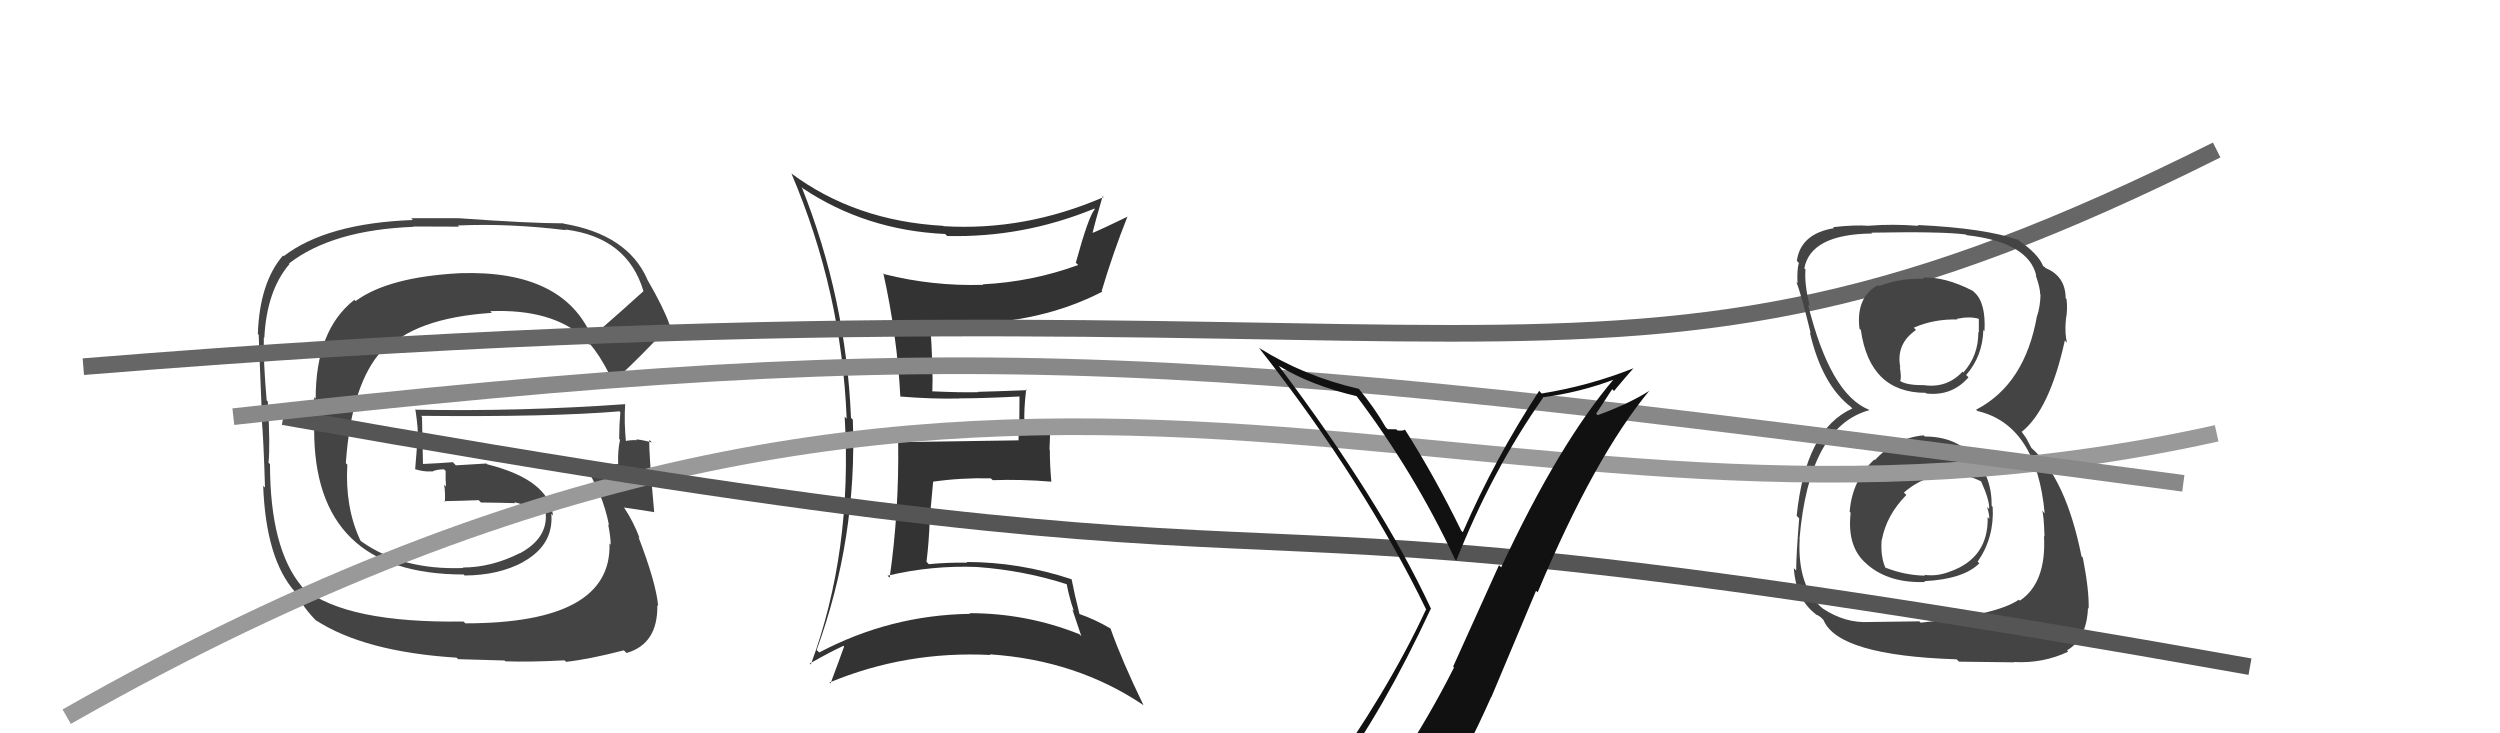
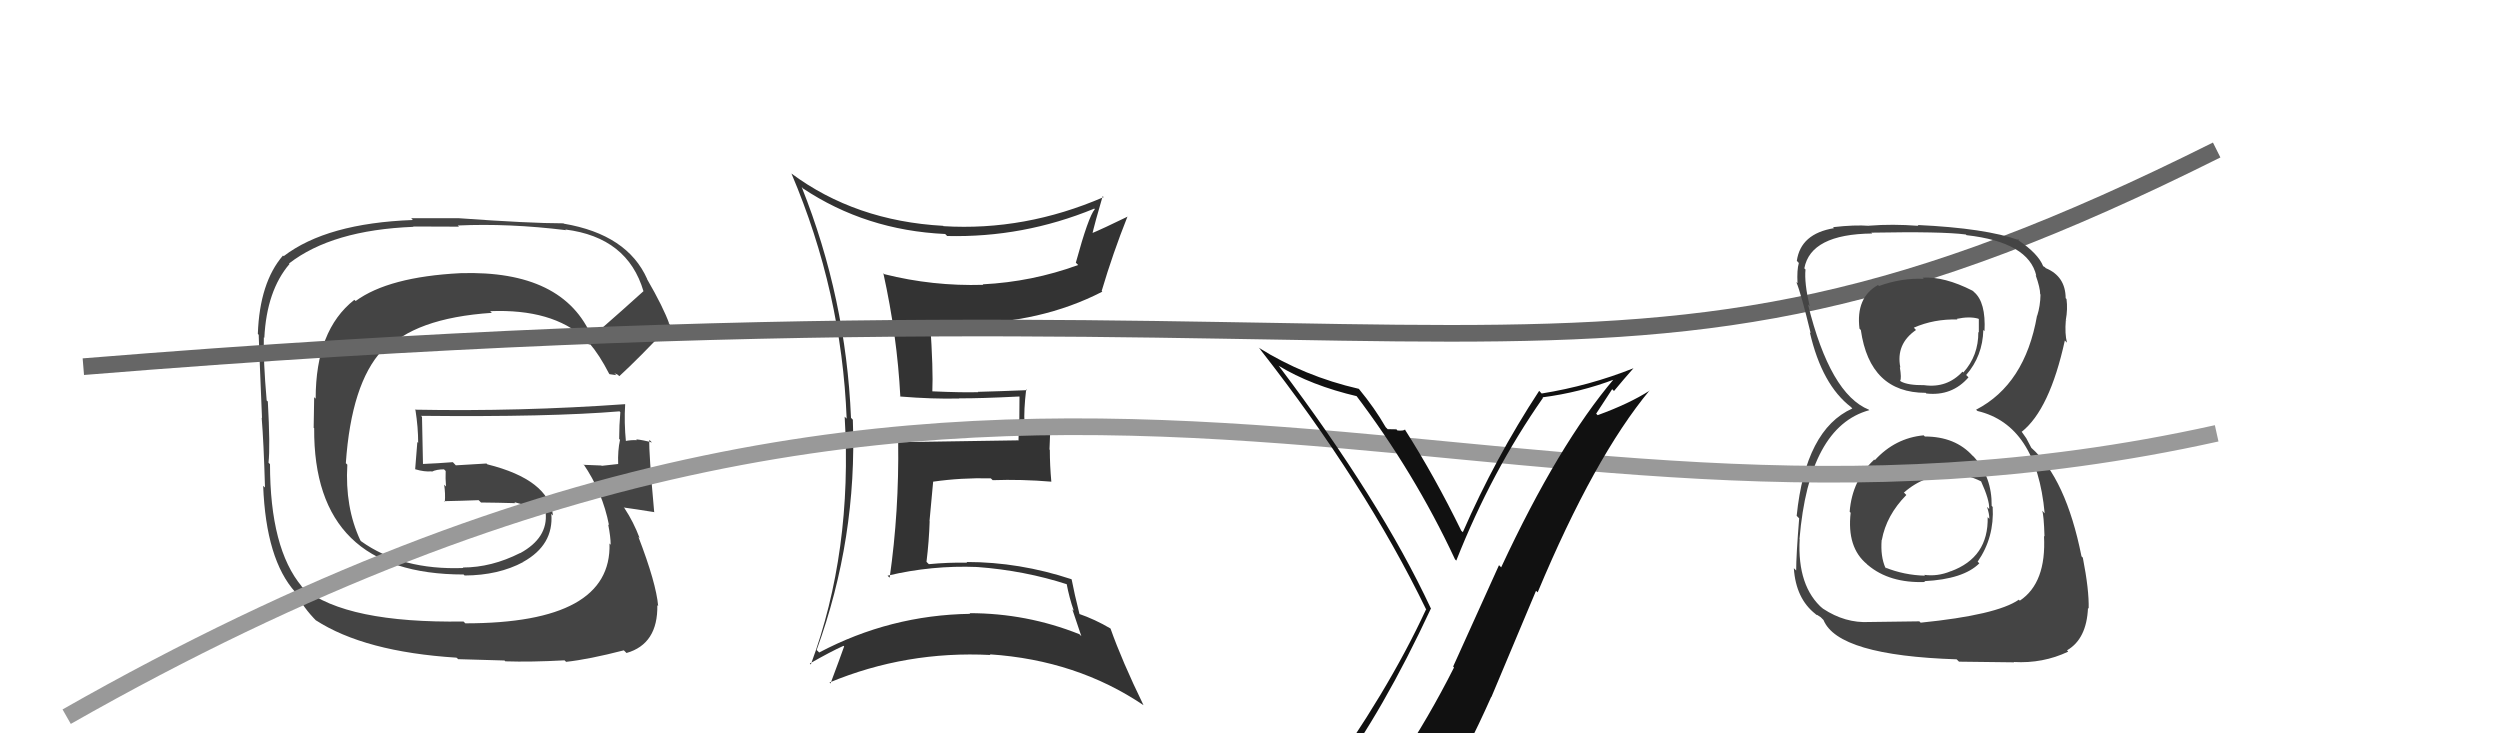
<svg xmlns="http://www.w3.org/2000/svg" width="150" height="44" viewBox="0,0,150,44">
  <path fill="#444" d="M35.64 20.37L35.62 20.35L35.53 20.26Q33.83 16.20 27.63 16.39L27.62 16.38L27.63 16.39Q23.32 16.61 21.34 18.06L21.34 18.06L21.26 17.99Q18.94 19.81 18.94 23.92L18.85 23.83L18.82 25.67L18.85 25.69Q18.79 34.47 27.82 34.47L27.84 34.50L27.88 34.53Q29.91 34.52 31.40 33.72L31.35 33.67L31.40 33.71Q33.23 32.69 33.08 30.83L33.10 30.85L33.18 30.93Q32.93 28.78 29.24 27.86L29.19 27.81L27.35 27.92L27.17 27.73Q26.29 27.80 25.33 27.84L25.33 27.83L25.38 27.89Q25.36 26.92 25.32 25.01L25.23 24.92L25.26 24.95Q32.99 25.03 37.18 24.68L37.14 24.65L37.22 24.73Q37.15 25.53 37.15 26.33L37.14 26.32L37.20 26.39Q37.06 27.04 37.09 27.84L37.22 27.96L37.09 27.84Q36.10 27.95 36.10 27.95L36.13 27.98L36.08 27.93Q34.66 27.88 35.04 27.88L35.00 27.84L34.99 27.82Q36.16 29.53 36.54 31.51L36.41 31.38L36.49 31.46Q36.64 32.22 36.64 32.67L36.68 32.72L36.57 32.61Q36.72 37.40 27.92 37.40L27.86 37.34L27.81 37.29Q20.80 37.40 18.21 35.30L18.07 35.16L18.11 35.19Q16.20 32.91 16.20 27.84L16.20 27.85L16.11 27.76Q16.22 26.80 16.07 24.09L15.99 24.02L16.00 24.02Q15.79 21.61 15.83 20.24L15.79 20.20L15.86 20.27Q16.00 17.44 17.37 15.84L17.29 15.76L17.34 15.81Q19.93 13.80 24.81 13.61L24.78 13.59L27.54 13.60L27.47 13.53Q30.53 13.39 33.96 13.81L34.04 13.90L33.92 13.77Q37.66 14.24 38.61 17.48L38.60 17.46L38.61 17.47Q37.59 18.40 35.50 20.23ZM36.86 22.39L37.06 22.48L37.16 22.57Q38.35 21.48 40.21 19.50L40.04 19.33L40.16 19.44Q39.81 18.45 38.82 16.74L38.83 16.75L38.83 16.74Q37.64 14.07 33.83 13.42L33.87 13.46L33.81 13.40Q31.79 13.40 27.49 13.09L27.48 13.09L24.67 13.09L24.77 13.20Q19.61 13.39 17.02 15.37L16.96 15.31L16.98 15.33Q15.58 16.95 15.47 20.03L15.52 20.09L15.53 20.09Q15.49 19.60 15.72 25.08L15.75 25.11L15.70 25.06Q15.82 26.51 15.90 29.25L15.90 29.25L15.79 29.15Q15.96 33.58 17.72 35.53L17.73 35.54L17.82 35.63Q18.15 36.42 19.02 37.29L19.08 37.35L18.94 37.21Q21.87 39.11 27.39 39.46L27.49 39.55L30.27 39.63L30.32 39.68Q31.86 39.73 33.87 39.62L34.03 39.77L33.97 39.71Q35.34 39.56 37.43 39.02L37.47 39.06L37.59 39.18Q39.48 38.64 39.44 36.31L39.32 36.19L39.49 36.36Q39.37 34.98 38.30 32.20L38.24 32.14L38.38 32.29Q38.01 31.31 37.48 30.51L37.52 30.54L37.42 30.45Q38.09 30.54 39.27 30.73L39.28 30.75L39.25 30.71Q38.92 27.08 38.96 26.39L39.05 26.48L39.12 26.55Q38.59 26.40 38.17 26.36L38.17 26.36L38.22 26.41Q37.86 26.39 37.48 26.47L37.37 26.36L37.56 26.55Q37.44 25.32 37.51 24.26L37.59 24.33L37.50 24.25Q31.17 24.70 24.89 24.58L25.04 24.73L24.93 24.62Q25.09 25.65 25.09 26.57L25.04 26.52L24.91 28.15L24.93 28.16Q25.47 28.32 25.89 28.28L25.87 28.26L25.91 28.30Q26.19 28.16 26.65 28.16L26.64 28.16L26.74 28.26Q26.72 28.69 26.76 29.19L26.70 29.13L26.65 29.08Q26.73 29.62 26.69 30.11L26.75 30.17L26.65 30.07Q27.69 30.05 28.72 30.01L28.87 30.16L28.86 30.15Q29.90 30.16 30.92 30.19L30.88 30.15L30.86 30.13Q31.93 30.40 32.81 30.78L32.75 30.72L32.68 30.69L32.74 30.76Q32.89 32.27 31.21 33.19L31.26 33.24L31.21 33.18Q29.49 34.05 27.77 34.05L27.87 34.15L27.81 34.08Q24.10 34.22 21.66 32.47L21.67 32.48L21.62 32.42Q20.69 30.43 20.84 27.88L20.71 27.75L20.75 27.79Q21.08 23.02 22.93 21.02L22.91 21.00L23.03 21.12Q24.83 19.08 29.52 18.77L29.53 18.79L29.41 18.67Q33.14 18.52 35.09 20.31L35.09 20.31L35.08 20.31Q35.05 20.31 35.16 20.50L35.32 20.66L35.46 20.68L35.37 20.60Q35.97 21.30 36.54 22.41L36.57 22.45L36.98 22.51Z" />
  <path fill="#333" d="M48.21 11.34L48.25 11.37L48.17 11.30Q51.95 13.82 56.71 14.04L56.81 14.14L56.83 14.16Q61.39 14.27 65.65 12.52L65.54 12.41L65.69 12.55Q65.31 12.98 64.55 15.76L64.66 15.87L64.69 15.90Q61.93 16.91 58.96 17.06L58.86 16.96L58.99 17.09Q55.96 17.18 53.06 16.45L53.10 16.49L53.00 16.39Q53.83 20.15 54.02 23.80L53.96 23.75L54.00 23.79Q55.95 23.95 57.55 23.91L57.49 23.85L57.54 23.90Q58.77 23.91 61.16 23.79L61.19 23.82L61.17 23.80Q61.16 24.48 61.16 25.16L61.14 25.14L61.11 26.44L61.09 26.42Q58.72 26.45 53.93 26.53L53.87 26.47L53.89 26.50Q53.95 30.67 53.38 34.66L53.26 34.55L53.26 34.54Q55.90 33.91 58.64 34.02L58.66 34.04L58.63 34.02Q61.47 34.23 64.06 35.07L64.04 35.04L63.99 34.99Q64.16 35.89 64.43 36.65L64.34 36.56L64.88 38.17L64.76 38.05Q61.60 36.79 58.17 36.79L58.29 36.91L58.21 36.83Q53.41 36.90 49.15 39.15L49.14 39.14L49.00 39.00Q51.44 32.30 51.17 25.19L51.16 25.17L51.06 25.07Q50.76 17.89 48.10 11.22ZM48.63 39.85L48.62 39.84L48.59 39.81Q49.85 39.09 50.61 38.75L50.68 38.81L50.65 38.78Q50.40 39.49 49.83 41.01L49.72 40.90L49.77 40.95Q54.37 39.04 59.43 39.30L59.39 39.26L59.39 39.26Q64.61 39.61 68.61 42.31L68.56 42.27L68.61 42.31Q67.32 39.66 66.63 37.71L66.64 37.72L66.63 37.71Q65.70 37.16 64.71 36.82L64.77 36.88L64.78 36.89Q64.45 35.57 64.30 34.77L64.20 34.67L64.28 34.75Q61.16 33.72 58.00 33.72L58.00 33.73L58.04 33.76Q56.87 33.74 55.73 33.85L55.74 33.86L55.59 33.71Q55.74 32.49 55.78 31.27L55.77 31.27L55.99 28.89L55.99 28.90Q57.66 28.66 59.44 28.70L59.47 28.72L59.56 28.81Q61.29 28.75 63.08 28.90L63.16 28.99L63.08 28.90Q62.99 27.94 62.99 26.99L62.97 26.97L63.04 25.14L62.18 25.15L62.17 25.14Q61.86 25.33 61.40 25.33L61.41 25.33L61.47 25.39Q61.42 24.65 61.57 23.36L61.47 23.26L61.62 23.41Q59.86 23.48 58.68 23.51L58.67 23.50L58.69 23.53Q57.77 23.56 55.94 23.48L55.90 23.44L55.94 23.48Q56.00 22.21 55.81 19.39L55.63 19.21L55.77 19.35Q56.72 19.38 57.71 19.38L57.83 19.51L57.75 19.42Q62.45 19.40 66.14 17.50L66.06 17.42L66.10 17.46Q66.77 15.20 67.65 12.99L67.62 12.96L67.65 13.00Q66.20 13.71 65.36 14.06L65.37 14.06L65.50 14.20Q65.70 13.33 66.16 11.77L66.24 11.85L66.21 11.83Q61.49 13.87 56.61 13.57L56.69 13.64L56.59 13.55Q51.32 13.26 47.47 10.40L47.57 10.50L47.49 10.42Q50.50 17.50 50.80 25.12L50.77 25.09L50.68 25.00Q51.16 33.09 48.65 39.87Z" />
  <path d="M5 22 C91 15,95 28,133 9" stroke="#666" fill="none" />
-   <path fill="#444" d="M115.57 26.27L115.56 26.26L115.42 26.12Q113.71 26.28 112.49 27.61L112.38 27.50L112.46 27.57Q111.13 28.80 110.98 30.70L111.02 30.75L111.04 30.76Q110.80 32.85 112.02 33.85L112.05 33.89L112.07 33.90Q113.37 35.00 115.51 34.92L115.49 34.91L115.46 34.87Q117.81 34.75 118.76 33.80L118.66 33.70L118.66 33.70Q119.67 32.24 119.56 30.41L119.62 30.48L119.50 30.35Q119.52 28.62 118.44 27.42L118.39 27.37L118.37 27.36Q117.32 26.19 115.49 26.19ZM115.44 16.74L115.54 16.84L115.43 16.73Q114.08 16.67 112.74 17.16L112.65 17.07L112.68 17.10Q111.34 17.85 111.57 19.72L111.64 19.79L111.65 19.80Q112.19 23.57 115.54 23.57L115.54 23.57L115.58 23.61Q117.12 23.78 118.11 22.64L117.97 22.50L117.97 22.50Q118.96 21.36 119.00 19.80L119.07 19.87L119.07 19.87Q119.16 18.13 118.44 17.52L118.36 17.45L118.35 17.44Q116.66 16.58 115.36 16.66ZM115.15 37.27L115.16 37.28L112.16 37.32L112.16 37.32Q110.71 37.40 109.38 36.52L109.26 36.40L109.38 36.53Q107.83 35.20 107.98 32.35L108.05 32.42L107.97 32.34Q108.54 25.60 112.16 24.61L112.05 24.50L112.13 24.58Q109.81 23.64 108.48 18.27L108.61 18.39L108.58 18.37Q108.25 16.97 108.33 16.17L108.24 16.08L108.26 16.10Q108.64 14.05 112.33 14.01L112.28 13.96L112.28 13.96Q116.51 13.88 117.95 14.07L118.00 14.12L117.99 14.11Q121.72 14.53 122.18 16.55L122.18 16.54L122.14 16.51Q122.41 17.27 122.41 17.65L122.37 17.61L122.43 17.67Q122.42 18.35 122.23 18.95L122.19 18.92L122.22 18.95Q121.50 23.06 118.57 24.58L118.55 24.57L118.65 24.66Q122.19 25.50 122.68 30.80L122.57 30.68L122.53 30.64Q122.63 30.89 122.67 32.19L122.62 32.14L122.64 32.16Q122.79 34.97 121.19 36.04L121.07 35.92L121.13 35.98Q119.81 36.90 115.24 37.36ZM117.48 39.64L117.54 39.70L120.85 39.74L120.83 39.72Q122.57 39.82 124.09 39.10L124.06 39.06L124.02 39.02Q125.20 38.34 125.28 36.47L125.19 36.39L125.32 36.52Q125.35 35.40 124.97 33.46L125.00 33.49L124.89 33.38Q123.96 28.72 121.87 26.86L121.88 26.87L121.67 26.47L121.58 26.30L121.32 25.93L121.30 25.91Q122.98 24.58 123.89 20.43L123.95 20.49L124.02 20.56Q123.88 20.04 123.95 19.20L124.03 19.28L123.95 19.19Q124.07 18.55 123.99 17.94L123.92 17.87L123.94 17.89Q123.93 16.58 122.75 16.09L122.65 16.00L122.79 16.09L122.59 15.97L122.59 15.97Q122.29 15.22 121.11 14.42L121.05 14.36L121.09 14.35L121.14 14.41Q119.13 13.69 115.06 13.50L115.13 13.57L115.11 13.55Q113.54 13.43 112.17 13.54L112.05 13.42L112.17 13.55Q111.27 13.48 109.98 13.63L110.02 13.67L110.04 13.69Q108.04 14.02 107.81 15.65L107.81 15.65L107.93 15.78Q107.81 16.19 107.85 16.99L107.78 16.92L107.78 16.92Q108.07 17.63 108.64 19.99L108.61 19.96L108.59 19.94Q109.32 23.10 111.07 24.43L111.10 24.47L111.28 24.65L111.14 24.51Q108.33 25.77 107.80 30.95L107.83 30.98L107.95 31.10Q107.77 33.32 107.77 34.23L107.64 34.10L107.63 34.09Q107.75 35.92 108.93 36.84L108.87 36.78L108.99 36.90Q108.97 36.84 109.24 37.03L109.35 37.14L109.41 37.20Q110.28 39.33 117.40 39.56ZM117.22 28.65L117.20 28.63L117.03 28.45Q118.00 28.44 118.88 28.89L119.01 29.02L118.86 28.87Q119.38 30.01 119.35 30.54L119.34 30.53L119.22 30.41Q119.36 30.82 119.36 31.13L119.23 31.00L119.26 31.02Q119.32 33.45 117.04 34.28L116.98 34.23L117.03 34.28Q116.25 34.60 115.45 34.49L115.41 34.45L115.50 34.54Q114.25 34.51 113.11 34.05L113.26 34.20L113.13 34.08Q112.82 33.38 112.90 32.39L113.00 32.49L112.91 32.40Q113.18 30.92 114.38 29.70L114.25 29.57L114.23 29.56Q115.52 28.42 117.11 28.54ZM117.31 19.03L117.42 19.14L117.41 19.13Q118.17 18.97 118.70 19.12L118.73 19.15L118.73 19.95L118.70 19.92Q118.71 21.34 117.80 22.35L117.76 22.31L117.75 22.30Q116.82 23.30 115.45 23.11L115.40 23.06L115.45 23.11Q114.48 23.12 114.06 22.89L114.01 22.85L114.01 22.84Q114.10 22.71 113.99 22.02L113.99 22.03L114.02 22.05Q113.74 20.64 114.96 19.80L114.92 19.76L114.83 19.66Q116.04 19.13 117.45 19.17Z" />
+   <path fill="#444" d="M115.57 26.27L115.56 26.26L115.42 26.12Q113.71 26.28 112.49 27.61L112.38 27.50L112.46 27.57Q111.13 28.80 110.98 30.70L111.02 30.75L111.04 30.76Q110.80 32.85 112.02 33.85L112.05 33.89L112.07 33.90Q113.37 35.00 115.51 34.92L115.49 34.91L115.46 34.87Q117.81 34.75 118.76 33.80L118.66 33.70L118.66 33.70Q119.67 32.24 119.56 30.41L119.62 30.48L119.50 30.35Q119.52 28.62 118.44 27.42L118.39 27.37L118.37 27.36Q117.32 26.19 115.49 26.19ZM115.44 16.74L115.54 16.84L115.43 16.73Q114.08 16.67 112.74 17.16L112.65 17.07L112.68 17.10Q111.34 17.85 111.57 19.72L111.64 19.79L111.65 19.80Q112.19 23.57 115.54 23.57L115.54 23.57L115.58 23.61Q117.12 23.78 118.11 22.64L117.97 22.50L117.97 22.50Q118.96 21.36 119.00 19.80L119.07 19.87L119.07 19.87Q119.16 18.13 118.44 17.52L118.36 17.45L118.35 17.44Q116.66 16.58 115.36 16.66ZM115.15 37.27L115.16 37.28L112.16 37.32L112.16 37.32Q110.71 37.40 109.38 36.52L109.26 36.40L109.38 36.53Q107.83 35.20 107.98 32.35L108.05 32.42L107.97 32.34Q108.54 25.60 112.16 24.61L112.05 24.50L112.13 24.58Q109.81 23.64 108.48 18.27L108.58 18.37Q108.25 16.97 108.33 16.17L108.24 16.08L108.26 16.10Q108.64 14.05 112.33 14.01L112.28 13.96L112.28 13.96Q116.51 13.88 117.95 14.07L118.00 14.12L117.99 14.11Q121.72 14.53 122.18 16.55L122.18 16.54L122.14 16.51Q122.41 17.27 122.41 17.65L122.37 17.61L122.43 17.67Q122.42 18.35 122.23 18.95L122.19 18.92L122.22 18.95Q121.50 23.06 118.57 24.58L118.55 24.57L118.65 24.66Q122.19 25.50 122.68 30.80L122.57 30.68L122.53 30.64Q122.63 30.89 122.67 32.19L122.62 32.14L122.64 32.16Q122.79 34.97 121.19 36.04L121.07 35.92L121.13 35.98Q119.81 36.90 115.24 37.36ZM117.48 39.64L117.54 39.70L120.85 39.74L120.83 39.72Q122.57 39.82 124.09 39.10L124.06 39.06L124.02 39.02Q125.20 38.34 125.28 36.47L125.19 36.39L125.32 36.52Q125.35 35.40 124.97 33.46L125.00 33.49L124.89 33.38Q123.96 28.72 121.87 26.86L121.88 26.87L121.67 26.47L121.58 26.30L121.32 25.93L121.30 25.91Q122.98 24.58 123.89 20.43L123.95 20.49L124.02 20.56Q123.88 20.04 123.95 19.20L124.03 19.28L123.95 19.19Q124.07 18.55 123.99 17.94L123.92 17.87L123.94 17.89Q123.93 16.58 122.75 16.09L122.65 16.00L122.79 16.09L122.59 15.97L122.59 15.97Q122.29 15.22 121.11 14.42L121.05 14.36L121.09 14.35L121.14 14.41Q119.13 13.69 115.06 13.50L115.13 13.57L115.11 13.55Q113.54 13.43 112.17 13.54L112.05 13.42L112.17 13.55Q111.27 13.48 109.98 13.63L110.02 13.67L110.04 13.69Q108.04 14.02 107.81 15.65L107.81 15.65L107.93 15.78Q107.81 16.19 107.85 16.99L107.78 16.92L107.78 16.92Q108.07 17.63 108.64 19.99L108.61 19.96L108.59 19.94Q109.32 23.10 111.07 24.43L111.10 24.47L111.28 24.65L111.14 24.51Q108.33 25.77 107.80 30.95L107.83 30.98L107.95 31.10Q107.77 33.32 107.77 34.23L107.64 34.10L107.63 34.09Q107.75 35.92 108.93 36.84L108.87 36.78L108.99 36.90Q108.97 36.84 109.24 37.03L109.35 37.14L109.41 37.20Q110.28 39.33 117.40 39.56ZM117.22 28.65L117.20 28.63L117.03 28.45Q118.00 28.44 118.88 28.89L119.01 29.02L118.86 28.87Q119.38 30.01 119.35 30.54L119.34 30.53L119.22 30.41Q119.36 30.82 119.36 31.13L119.23 31.00L119.26 31.02Q119.32 33.45 117.04 34.28L116.98 34.23L117.03 34.28Q116.25 34.60 115.45 34.49L115.41 34.45L115.50 34.54Q114.25 34.51 113.11 34.05L113.26 34.20L113.13 34.08Q112.82 33.38 112.90 32.39L113.00 32.49L112.91 32.40Q113.18 30.92 114.38 29.70L114.25 29.57L114.23 29.56Q115.52 28.42 117.11 28.54ZM117.31 19.03L117.42 19.14L117.41 19.13Q118.17 18.97 118.70 19.12L118.73 19.15L118.73 19.95L118.70 19.92Q118.71 21.34 117.80 22.35L117.76 22.31L117.75 22.30Q116.82 23.30 115.45 23.11L115.40 23.06L115.45 23.11Q114.48 23.12 114.06 22.89L114.01 22.85L114.01 22.84Q114.10 22.71 113.99 22.02L113.99 22.03L114.02 22.05Q113.74 20.64 114.96 19.80L114.92 19.76L114.83 19.66Q116.04 19.13 117.45 19.17Z" />
  <path d="M4 43 C62 10,88 36,133 26" stroke="#999" fill="none" />
-   <path d="M17 25 C90 38,62 27,135 40" stroke="#555" fill="none" />
-   <path d="M14 25 C59 20,71 21,131 29" stroke="#888" fill="none" />
  <path fill="#111" d="M80.08 46.59L80.14 46.65L80.07 46.59Q82.97 42.70 85.86 36.50L85.83 36.47L85.84 36.48Q82.83 30.04 76.74 21.97L76.64 21.87L76.71 21.94Q78.66 23.13 81.44 23.78L81.37 23.70L81.30 23.64Q84.87 28.35 87.30 33.56L87.37 33.63L87.38 33.63Q89.49 28.29 92.58 23.87L92.56 23.85L92.55 23.84Q94.80 23.55 96.90 22.75L96.96 22.82L96.86 22.71Q93.53 26.62 90.07 34.04L89.94 33.91L87.19 39.99L87.24 40.05Q85.71 43.08 83.95 45.71L83.98 45.73L84.09 45.84Q81.58 46.11 80.14 46.65ZM86.33 48.01L86.31 47.98L86.31 47.99Q88.02 45.09 89.47 41.82L89.48 41.83L92.16 35.45L92.26 35.54Q95.66 27.42 98.98 23.42L99.00 23.44L98.99 23.43Q97.76 24.22 95.86 24.91L95.77 24.82L96.73 23.35L96.84 23.46Q97.41 22.77 98.02 22.08L98.02 22.08L98.02 22.09Q95.36 23.15 92.50 23.61L92.46 23.57L92.35 23.45Q89.71 27.48 87.77 31.93L87.79 31.95L87.68 31.85Q86.07 28.56 84.28 25.75L84.36 25.82L84.31 25.77Q84.21 25.86 83.85 25.83L83.69 25.66L83.78 25.76Q83.45 25.75 83.26 25.75L83.26 25.75L83.14 25.63Q82.48 24.48 81.53 23.33L81.45 23.26L81.53 23.33Q78.26 22.58 75.52 20.86L75.67 21.01L75.60 20.95Q81.89 28.98 85.58 36.59L85.60 36.62L85.56 36.57Q83.27 41.52 79.20 47.16L79.30 47.25L79.35 47.30Q80.18 47.03 80.98 46.88L80.90 46.80L82.46 46.38L82.58 46.50Q81.97 47.22 80.79 48.86L80.68 48.75L80.80 48.87Q82.99 48.17 86.27 47.94Z" />
</svg>